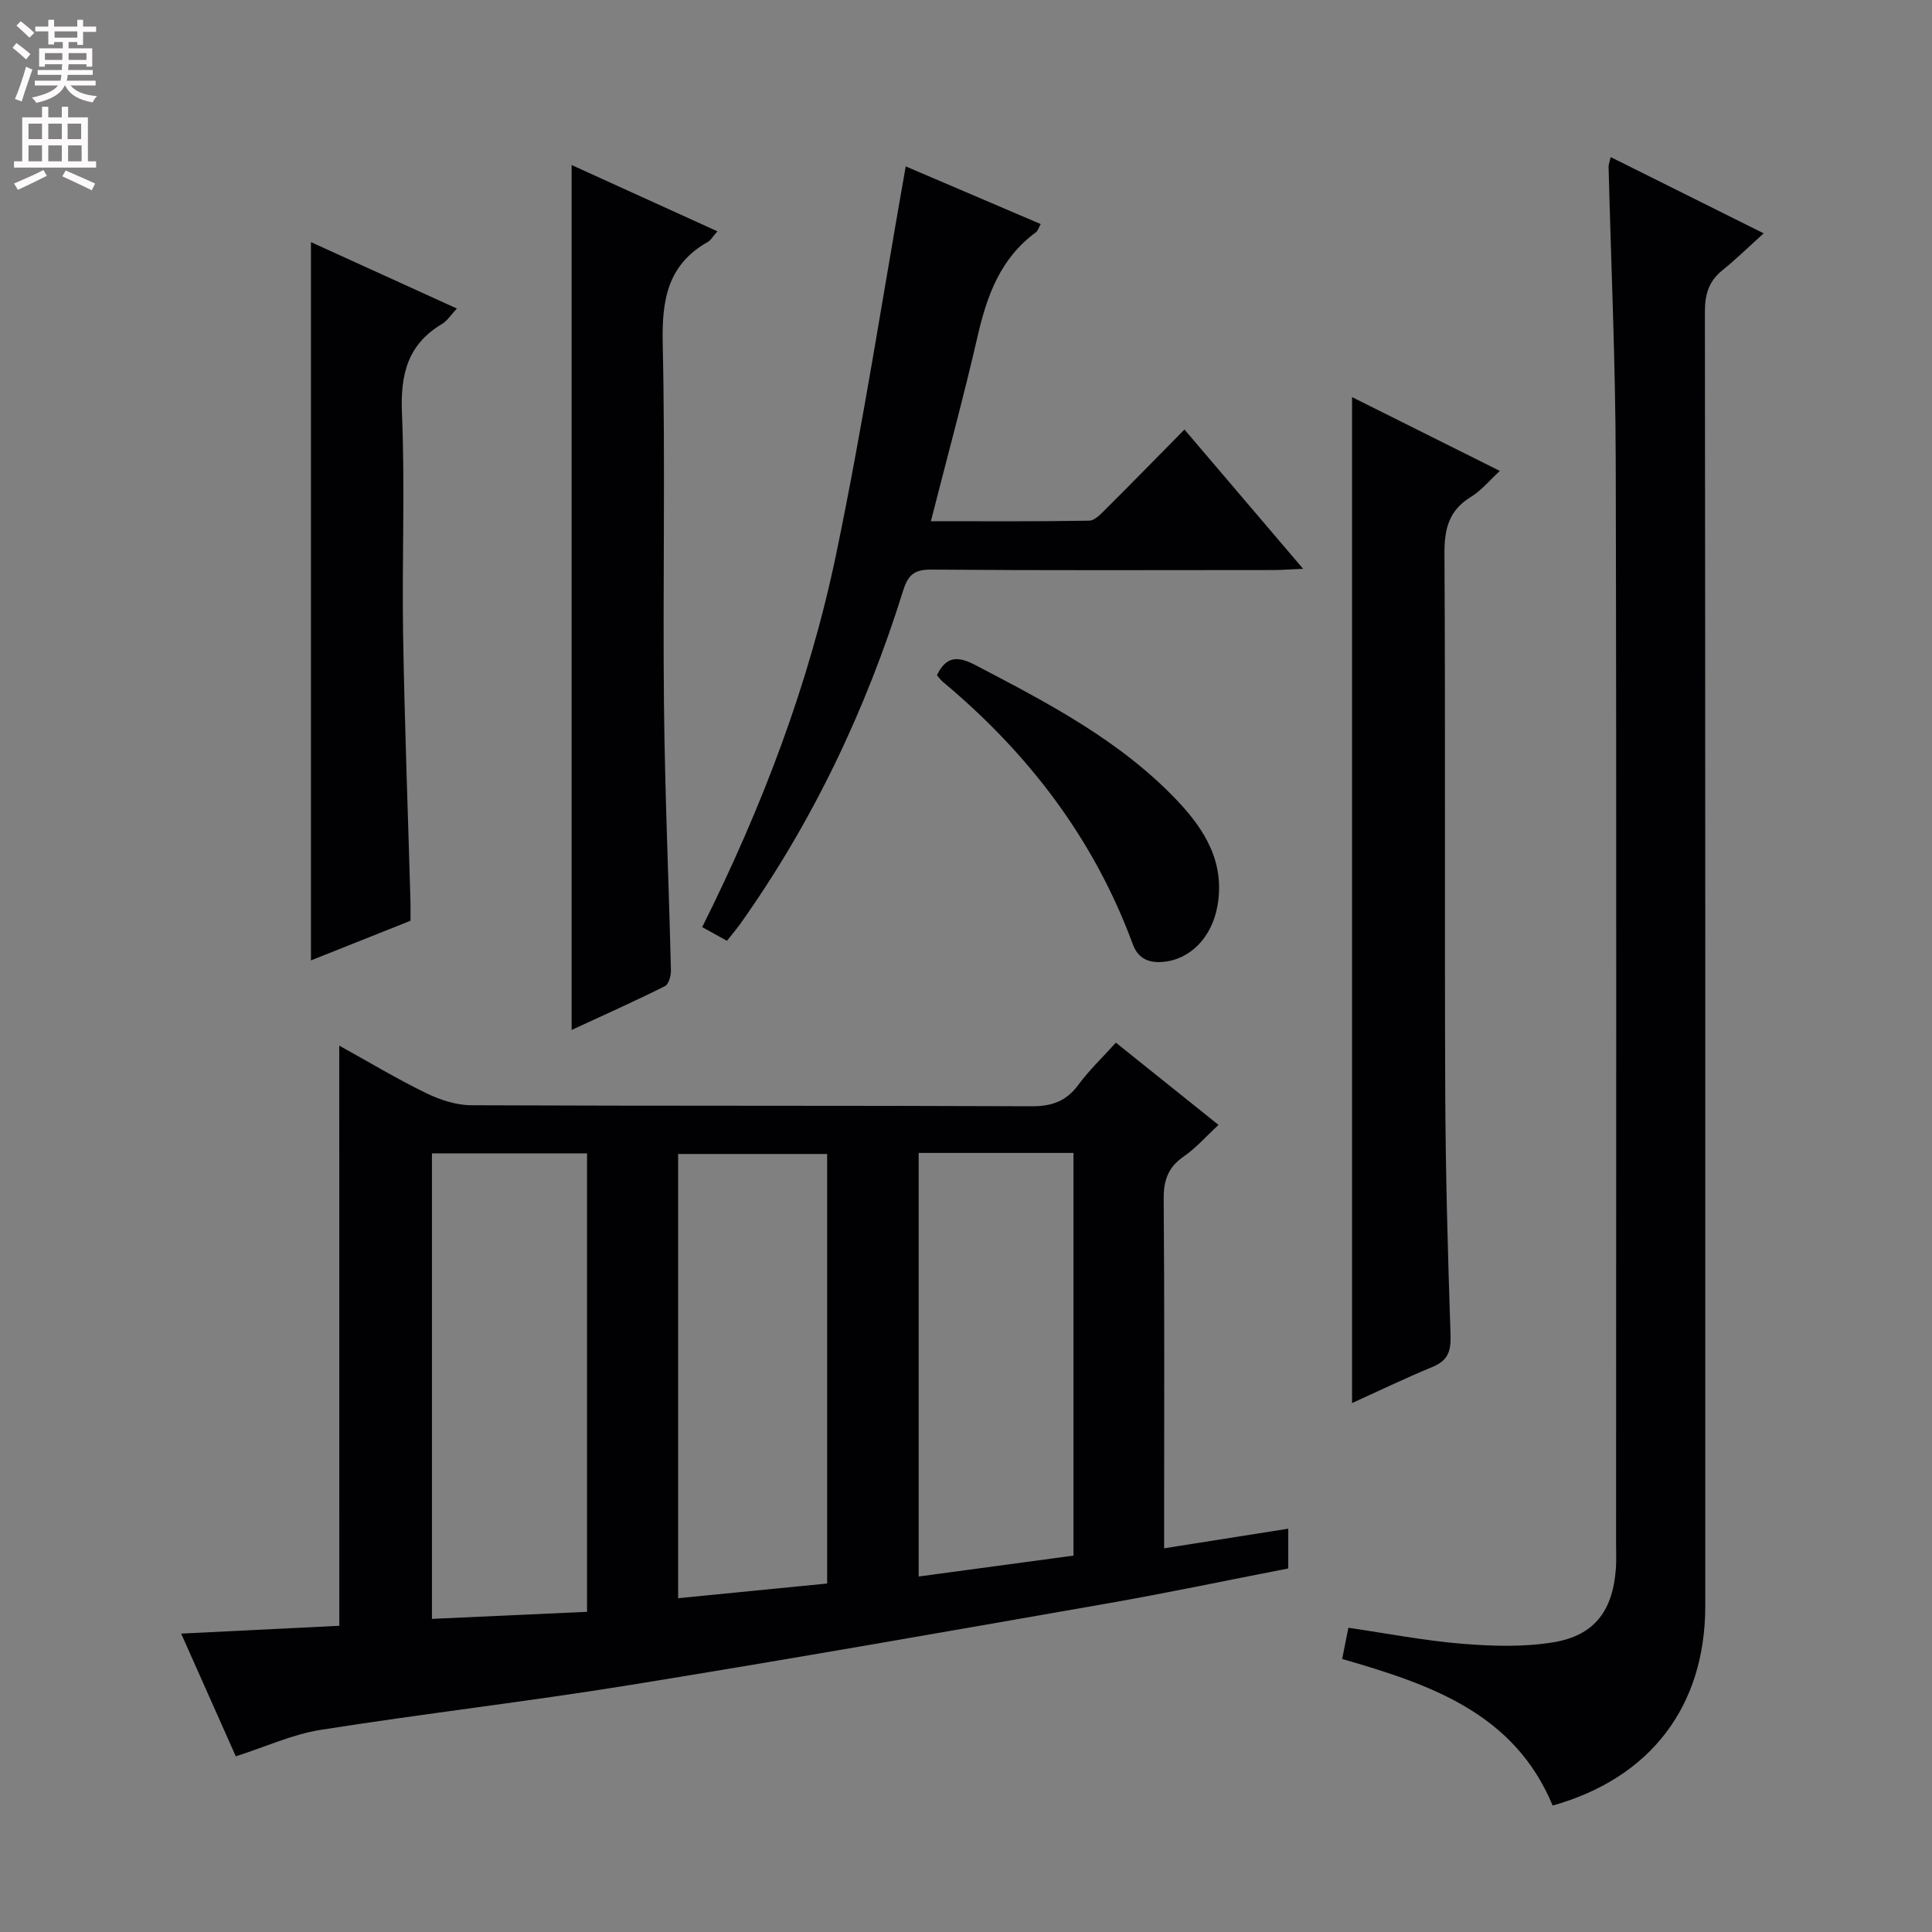
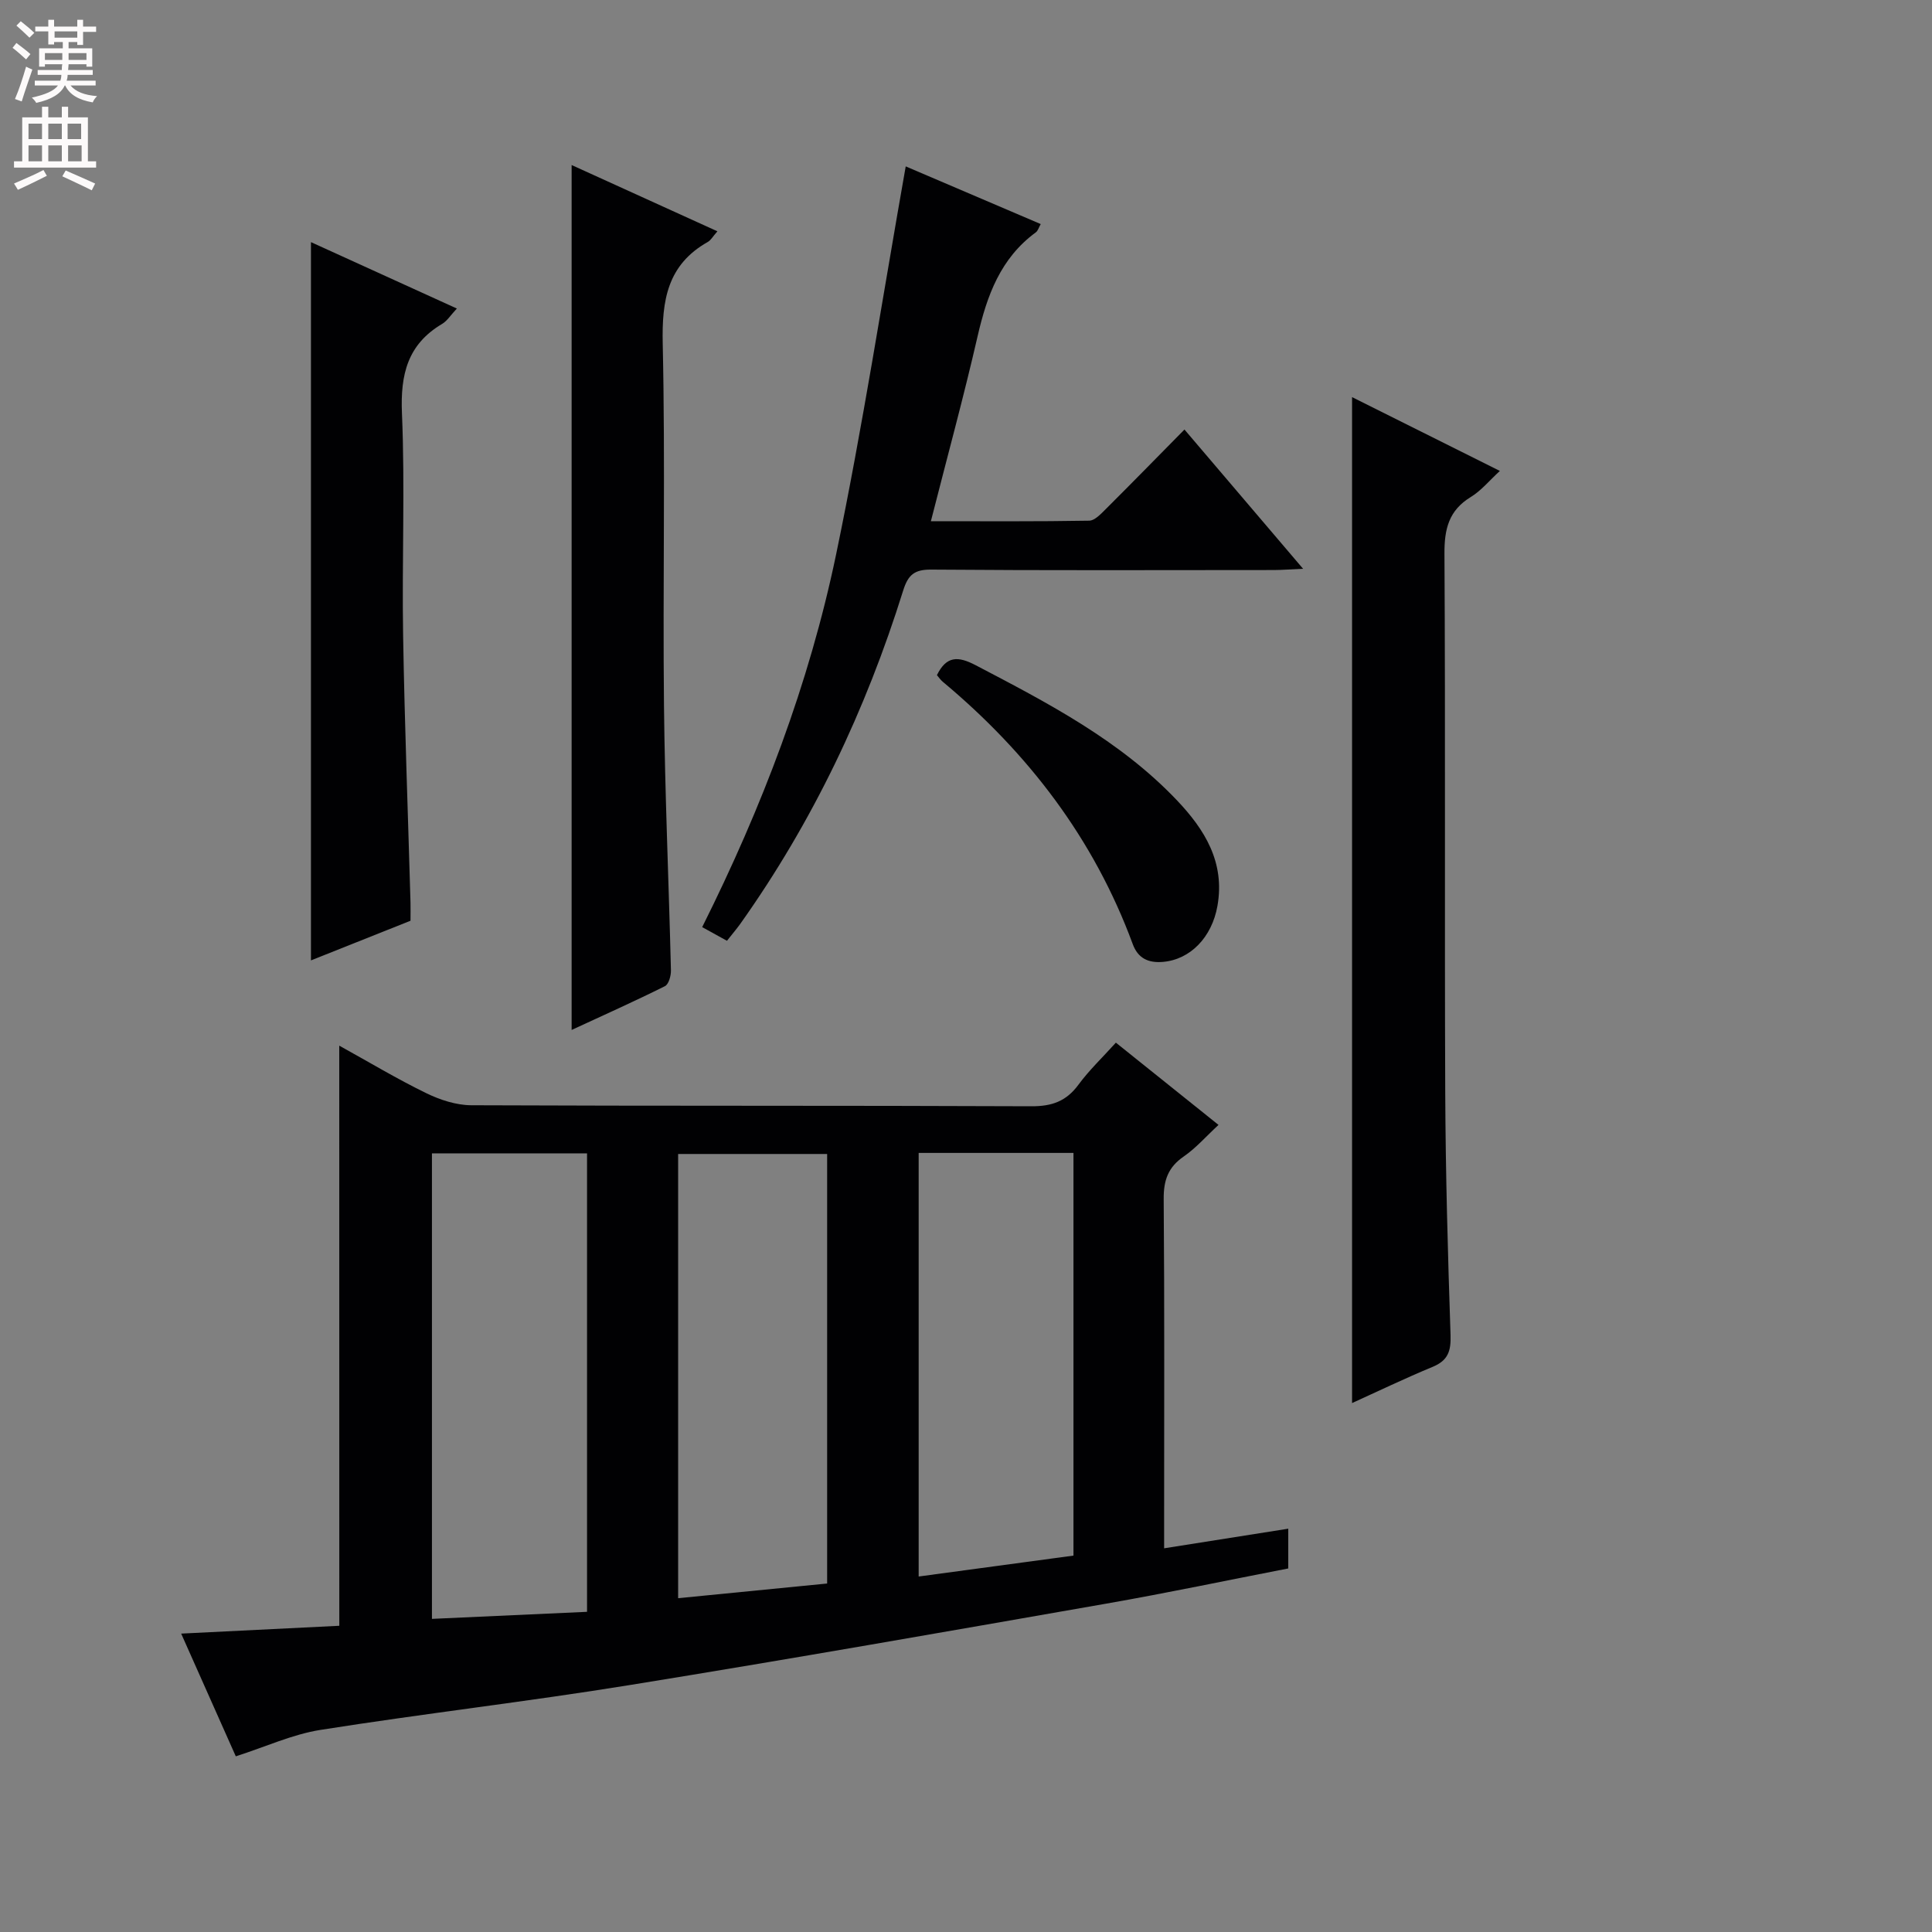
<svg xmlns="http://www.w3.org/2000/svg" enable-background="new 0 0 400 400" viewBox="0 0 400 400">
  <rect x="0" y="0" width="400" height="400" fill="#808080" stroke="none" />
  <g fill="#010103">
    <path d="m70.24 216.49c6.15 3.4 11.94 6.88 17.99 9.83 2.85 1.39 6.2 2.49 9.32 2.51 38.66.17 77.32.04 115.98.21 4.25.02 7.22-1.03 9.74-4.45 2.24-3.04 5.01-5.67 7.76-8.72 7.17 5.74 14 11.22 21.25 17.03-2.58 2.38-4.66 4.79-7.19 6.53-3.25 2.23-4.19 4.94-4.16 8.81.18 22.16.09 44.32.09 66.49v5.83c8.74-1.38 17.01-2.69 25.7-4.06v8.23c-12.36 2.4-24.97 5.06-37.65 7.28-32.87 5.75-65.73 11.53-98.67 16.86-21.3 3.45-42.76 5.92-64.07 9.29-5.79.92-11.33 3.49-17.51 5.47-3.72-8.37-7.39-16.62-11.31-25.41 11.38-.56 22.07-1.09 32.74-1.62-.01-40.04-.01-79.73-.01-120.11zm19.19 118.68c10.81-.49 21.33-.97 32.11-1.46 0-31.88 0-63.28 0-94.92-10.85 0-21.41 0-32.11 0zm50.97-4.28c10.6-1.05 20.63-2.04 30.85-3.04 0-29.83 0-59.34 0-88.93-10.51 0-20.66 0-30.85 0zm49.8-92.19v87.7c10.86-1.47 21.46-2.9 32.05-4.33 0-28.04 0-55.57 0-83.37-10.75 0-21.16 0-32.05 0z" />
-     <path d="m321.46 373.82c-7.96-19.15-25.26-25.06-43.58-30.35.39-1.98.8-4.01 1.29-6.46 7.91 1.15 15.68 2.67 23.53 3.31 6.25.51 12.7.71 18.84-.29 8.56-1.39 12.36-6.5 13.01-15.23.12-1.66.04-3.33.04-5 0-74.81.11-149.61-.07-224.42-.05-20.29-.97-40.57-1.48-60.86-.01-.47.2-.94.43-2 10.23 5.1 20.27 10.1 31.68 15.79-3.21 2.89-5.75 5.4-8.52 7.62-2.85 2.29-3.66 5.01-3.65 8.65.1 89.3.08 178.6.08 267.9 0 20.8-11.34 35.65-31.6 41.34z" />
    <path d="m279.93 82.22c9.74 4.86 19.82 9.9 30.6 15.28-2.19 2.01-3.87 4.09-6.02 5.4-4.56 2.78-5.48 6.63-5.45 11.74.21 37.14.01 74.27.16 111.41.07 16.8.54 33.59 1.1 50.38.11 3.3-.53 5.25-3.7 6.56-5.77 2.39-11.4 5.1-16.69 7.5 0-69.44 0-138.61 0-208.27z" />
    <path d="m150.51 194.78c-1.83-1.01-3.26-1.8-5.13-2.83 12.37-24.76 22.14-50.33 27.73-77.18 5.53-26.58 9.65-53.46 14.41-80.32 8.54 3.65 18.14 7.74 27.95 11.94-.39.68-.57 1.39-1.02 1.72-7.3 5.35-10.11 13.06-12.05 21.51-2.89 12.59-6.3 25.05-9.67 38.29 11.29 0 22.03.08 32.77-.11 1.19-.02 2.49-1.46 3.51-2.47 5.3-5.28 10.53-10.63 16.22-16.4 8.19 9.61 16.08 18.87 24.56 28.83-2.57.11-4.3.25-6.03.26-23.65.01-47.31.1-70.96-.09-3.49-.03-4.79 1.09-5.8 4.31-7.73 24.76-18.74 47.95-33.8 69.13-.76 1.04-1.62 2.05-2.69 3.41z" />
    <path d="m118.35 34.17c10.01 4.55 19.88 9.04 30.18 13.72-.95 1.07-1.35 1.85-2 2.21-8.36 4.72-9.52 12.08-9.32 21.04.55 24.97 0 49.95.26 74.93.19 18.28 1 36.55 1.44 54.82.03 1.12-.46 2.9-1.25 3.29-6.34 3.16-12.81 6.05-19.31 9.06 0-59.86 0-119.17 0-179.07z" />
    <path d="m64.38 198.84c0-49.66 0-99 0-148.71 9.95 4.53 19.85 9.03 30.21 13.75-1.3 1.38-2.01 2.56-3.05 3.18-7.17 4.24-8.66 10.49-8.32 18.51.65 15.3-.02 30.65.24 45.97.31 18.45 1.01 36.9 1.53 55.34.03 1.15 0 2.31 0 3.75-6.92 2.76-13.79 5.49-20.61 8.21z" />
    <path d="m193.98 139.78c1.98-4.02 4.38-3.96 8.03-2.05 14.91 7.8 29.82 15.53 41.62 27.92 5.81 6.1 10.02 12.89 8.43 21.9-1.15 6.52-5.62 11.11-11.28 11.6-3.04.26-5.18-.74-6.26-3.69-8.03-21.77-21.61-39.52-39.31-54.29-.49-.41-.86-.96-1.23-1.39z" />
  </g>
  <path d="m2.6 9.9.8-1c.9.7 1.9 1.4 2.9 2.3l-.9 1.1c-1.1-1-2-1.8-2.8-2.4zm.5 10.6c.9-2.1 1.6-4.3 2.3-6.7.4.2.8.4 1.3.6-.7 2.1-1.5 4.3-2.2 6.6zm.3-15.2.9-.9c1 .8 2 1.6 2.8 2.4l-1 1c-.9-.9-1.8-1.7-2.7-2.5zm12.6-1.2h1.2v1.4h2.7v1.1h-2.7v2.7h-1.2v-.6h-1.8v1.3h4.9v3.8h-1.2v-.5h-3.7c0 .4-.1.9-.1 1.2h5.1v1h-5.2c0 .5-.1.9-.2 1.2h6v1h-5.2c1.1 1.3 2.9 2 5.5 2.2-.4.4-.7.8-.9 1.3-2.9-.5-4.8-1.6-5.7-3.5h-.1c-.8 1.7-2.7 2.9-5.9 3.6-.2-.4-.6-.8-.9-1.1 2.8-.6 4.6-1.4 5.4-2.5h-4.8v-1h5.3c.1-.3.2-.7.2-1.2h-4.9v-1h5c0-.4 0-.8.1-1.2h-3.6v.5h-1.2v-3.8h4.9v-1.3h-1.8v.5h-1.2v-2.7h-2.7v-1h2.7v-1.4h1.2v1.4h4.8zm-6.7 8.3h3.6c0-.4 0-.9 0-1.4h-3.6zm1.9-4.6h4.8v-1.3h-4.7v1.3zm6.7 3.2h-3.7v1.4h3.7z" fill="#fcfafa" />
  <path d="m8.7 22.1h1.3v2.2h2.8v-2.2h1.3v2.2h4.1v9.1h1.7v1.3h-17v-1.3h1.7v-9.1h4.1zm.3 13.1.7 1.2c-1.8.9-3.8 1.9-6 2.9-.2-.4-.5-.8-.8-1.3 2.3-1 4.4-1.9 6.1-2.8zm-3.1-6.4h2.8v-3.2h-2.8zm0 4.6h2.8v-3.3h-2.8zm4.1-4.6h2.8v-3.2h-2.8zm0 4.6h2.8v-3.3h-2.8zm3.6 1.9c2.1.9 4.1 1.8 6.1 2.7l-.7 1.4c-2.2-1.1-4.2-2-6.1-2.9zm3.2-9.7h-2.8v3.2h2.8zm-2.7 7.8h2.8v-3.3h-2.8z" fill="#fcfafa" />
</svg>